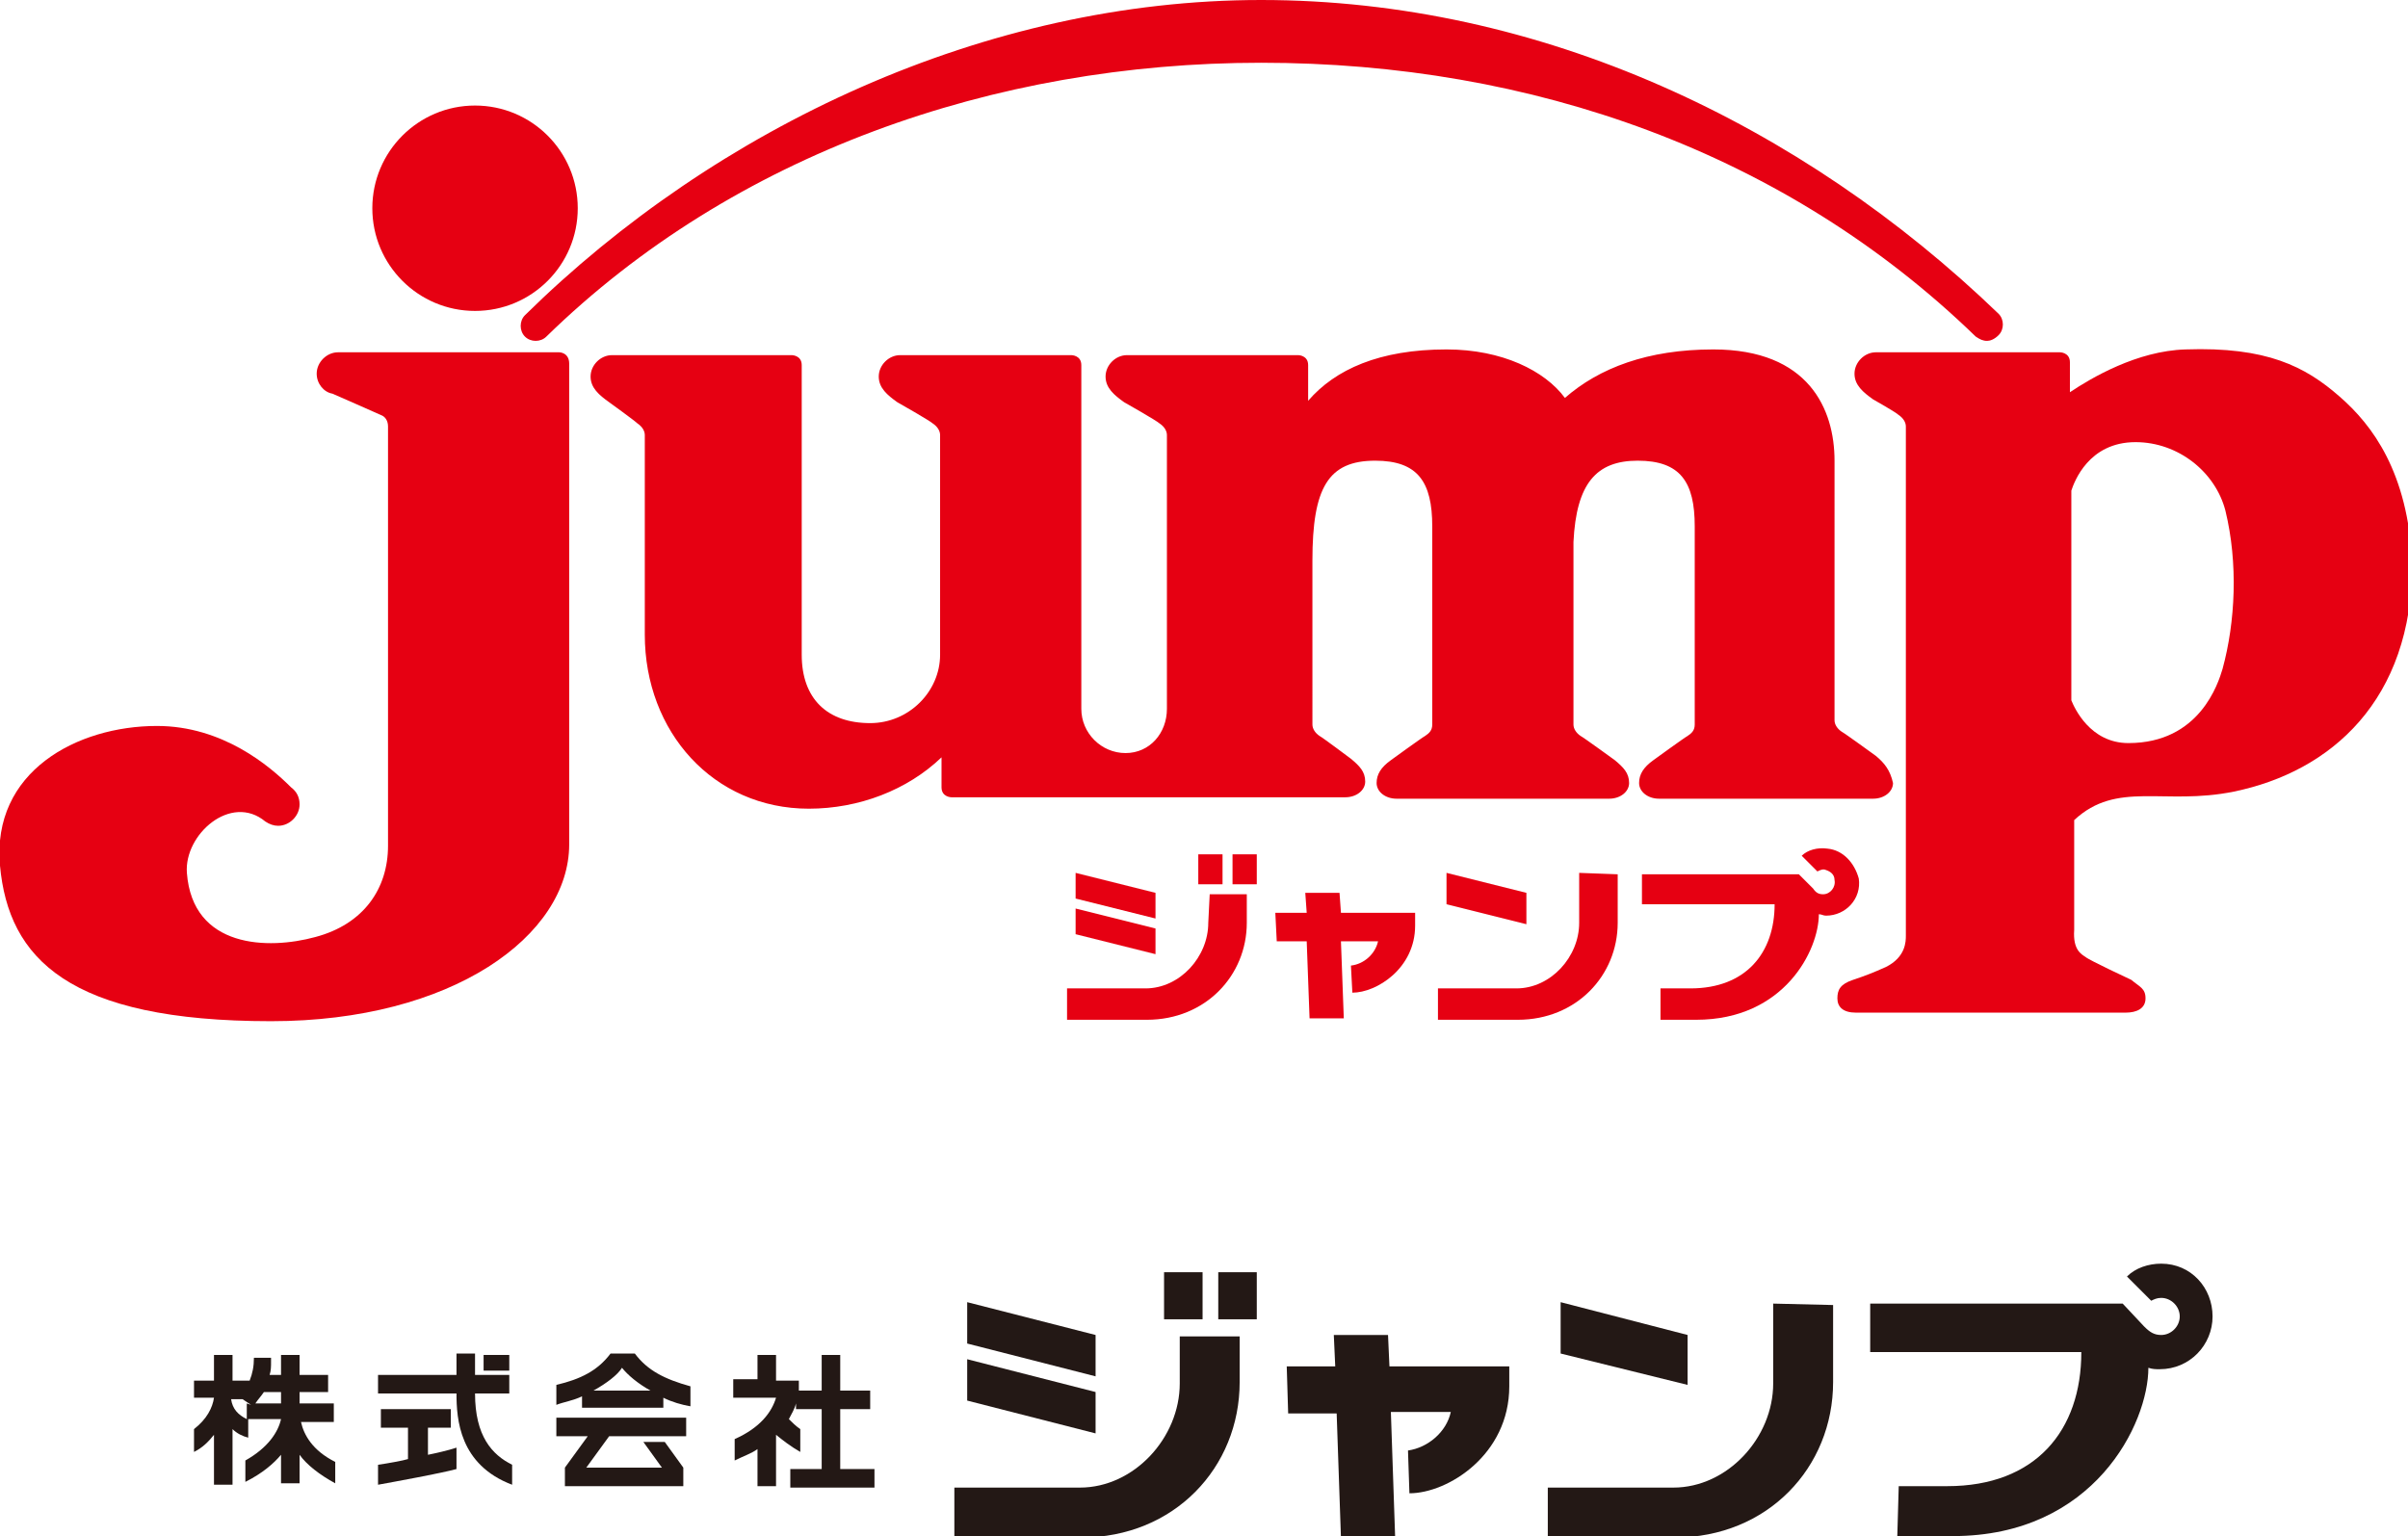
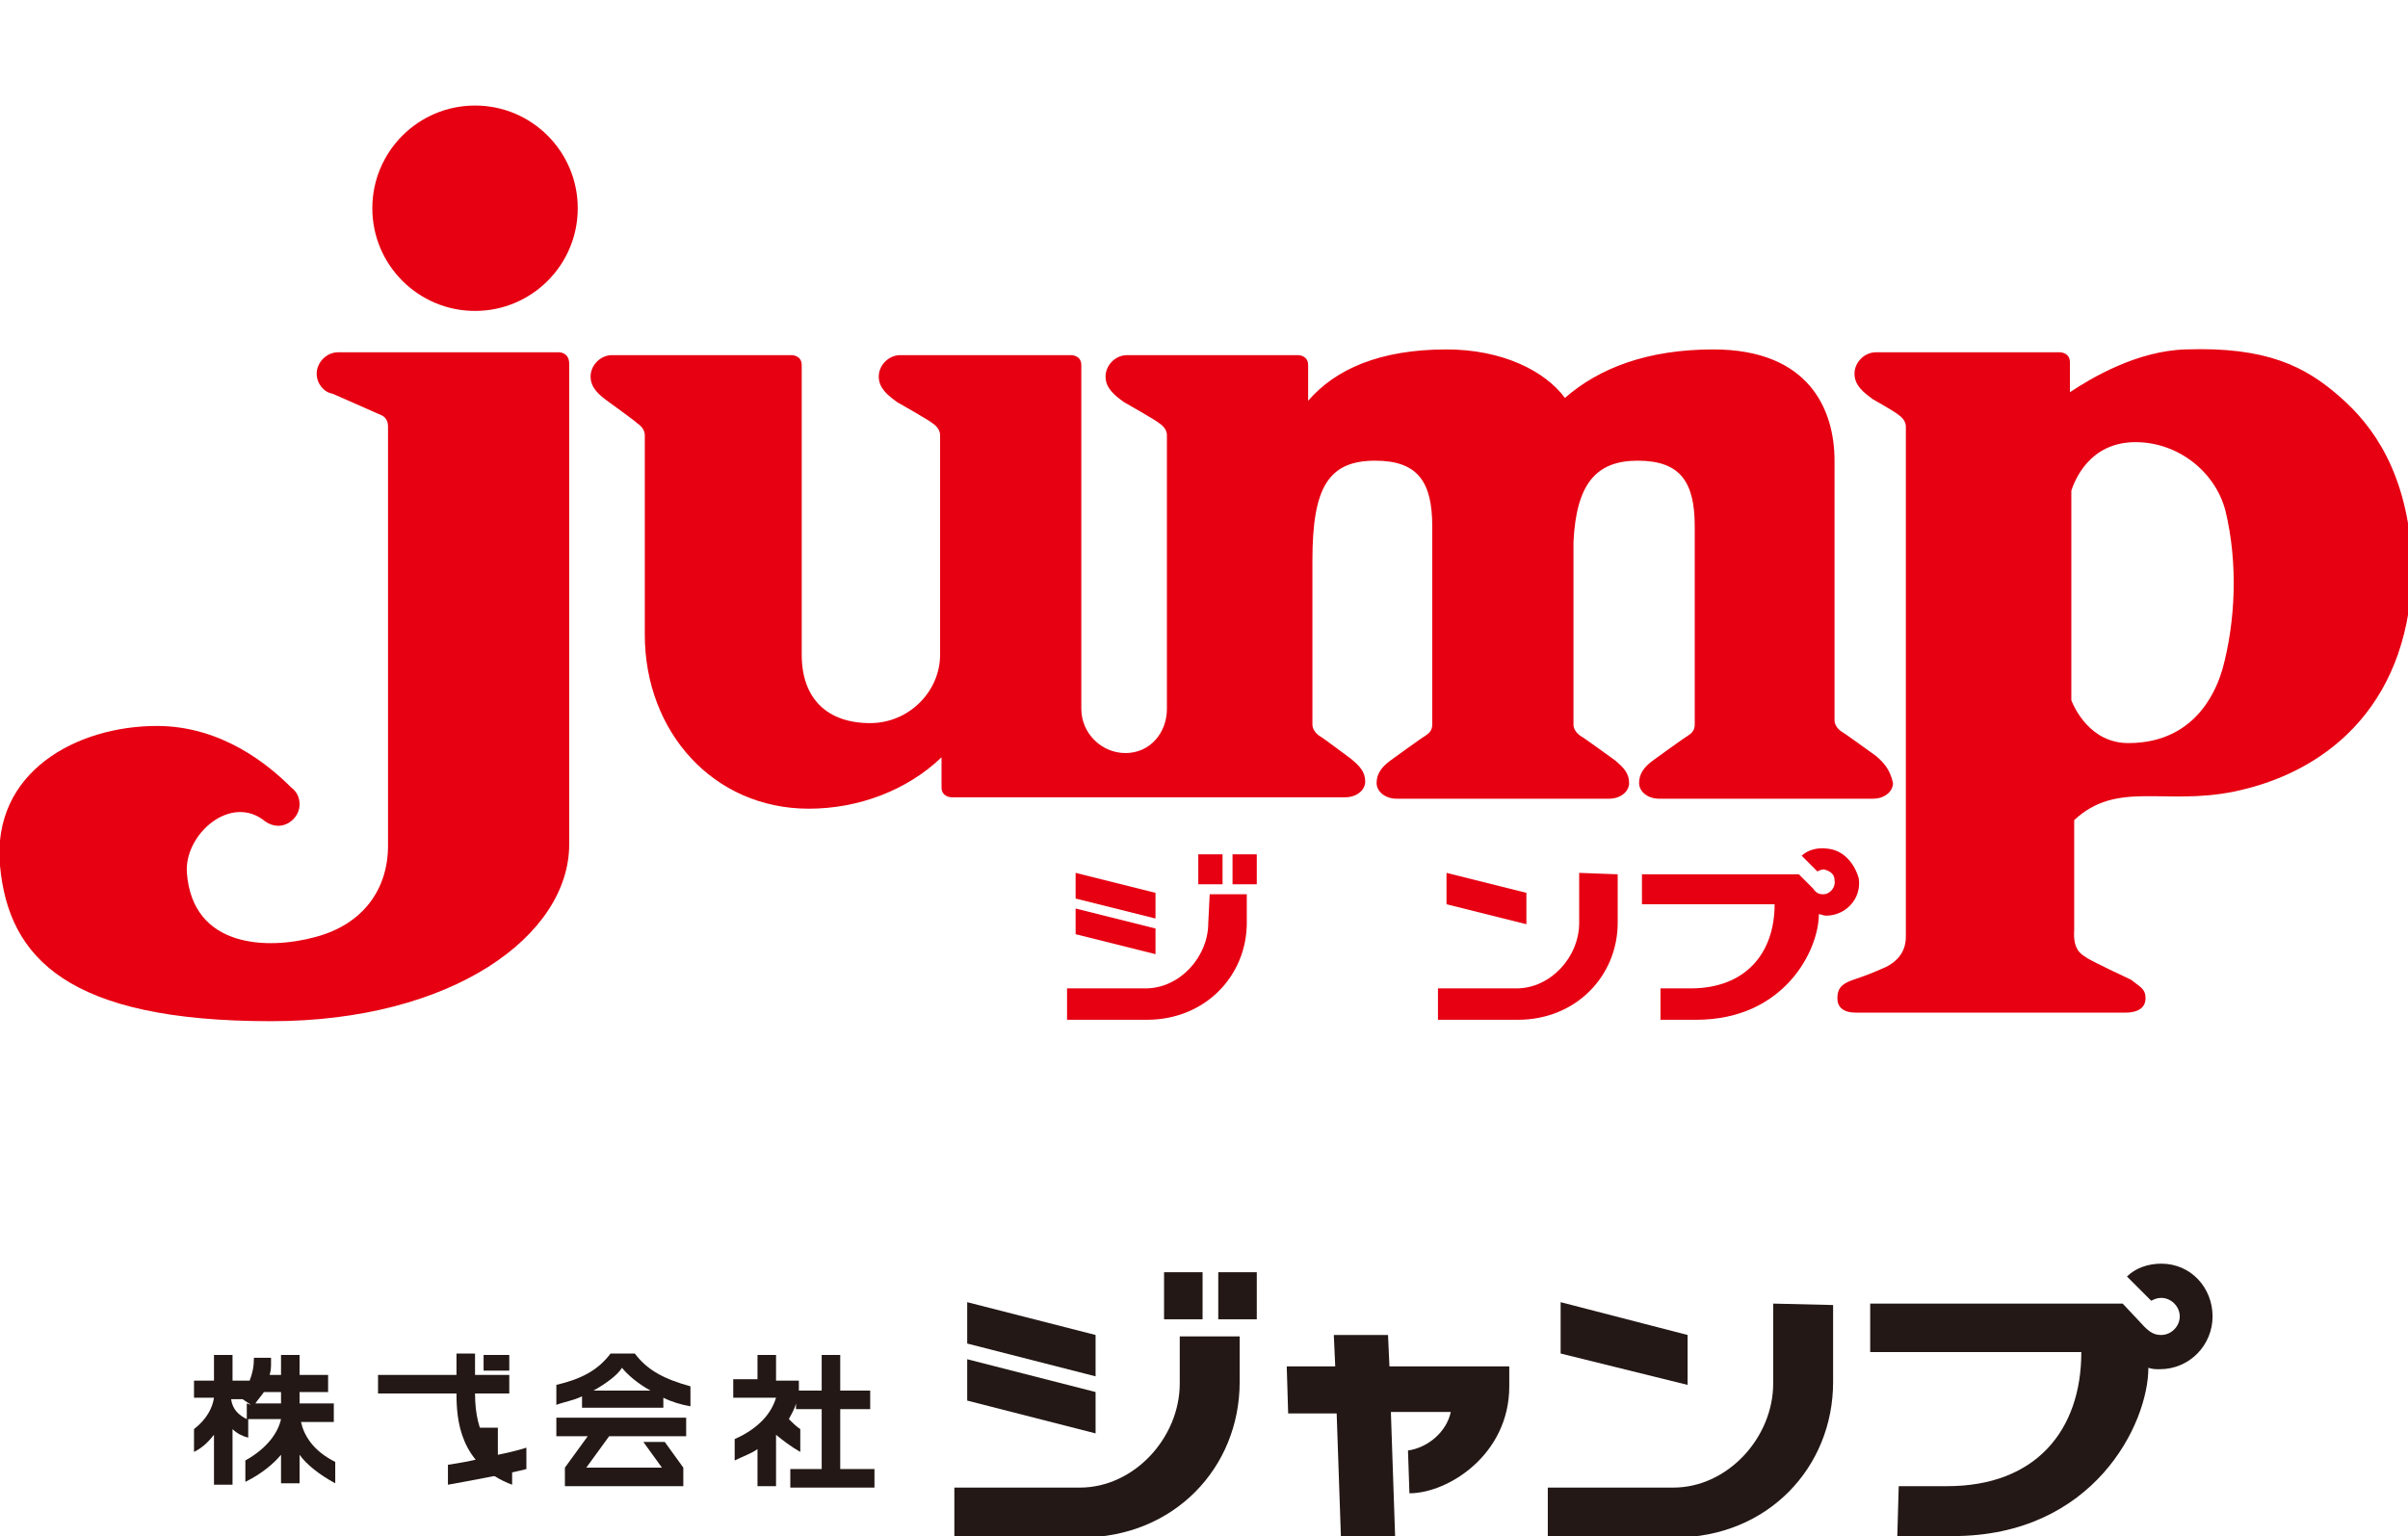
<svg xmlns="http://www.w3.org/2000/svg" version="1.1" id="レイヤー_1" x="0px" y="0px" viewBox="0 0 168.8 107.7" style="enable-background:new 0 0 168.8 107.7;" xml:space="preserve">
  <style type="text/css">
	.st0{fill:#E60012;}
	.st1{fill:#231815;}
</style>
  <g>
    <g>
      <g>
        <polygon class="st0" points="81,62.6 75.4,61.2 75.4,63 81,64.4    " />
        <polygon class="st0" points="81,65.1 75.4,63.7 75.4,65.5 81,66.9    " />
        <rect x="84" y="59.9" class="st0" width="1.7" height="2.1" />
        <rect x="86.4" y="59.9" class="st0" width="1.7" height="2.1" />
        <path class="st0" d="M84.7,64.7c0,2.4-2,4.6-4.4,4.6h-5.5v2.2h5.6c4.1,0,7-3.1,7-6.8v-2h-2.6L84.7,64.7z" />
      </g>
-       <path class="st0" d="M99.2,64L99.2,64H94l-0.1-1.4h-2.4l0.1,1.4h-2.2l0.1,2h2.1l0.2,5.4h2.4L94,66h2.6c-0.2,0.9-1,1.6-1.9,1.7    l0.1,1.9c1.7,0,4.4-1.7,4.4-4.7V64L99.2,64z" />
      <g>
        <polygon class="st0" points="107,62.6 101.4,61.2 101.4,63.4 107,64.8    " />
        <path class="st0" d="M110.7,61.2v3.5c0,2.4-2,4.6-4.4,4.6h-5.5v2.2h5.6c4.1,0,7-3.1,7-6.8v-3.4L110.7,61.2L110.7,61.2z" />
      </g>
      <path class="st0" d="M128.1,59.5c-0.7-0.1-1.4,0.1-1.8,0.5l1.1,1.1c0.2-0.1,0.4-0.2,0.6-0.1c0.3,0.1,0.6,0.3,0.6,0.7    c0.1,0.5-0.3,1-0.8,1c-0.3,0-0.5-0.1-0.7-0.4l-1-1h-1.7l0,0h-9.3v2.1h9.3c0,3.4-2,5.9-5.9,5.9h-2.1v2.2h2.5c6.2,0,8.6-4.9,8.6-7.4    c0.2,0,0.3,0.1,0.5,0.1c1.4,0,2.5-1.2,2.3-2.6C130,60.5,129.2,59.6,128.1,59.5z" />
    </g>
    <g>
-       <path class="st0" d="M139.3,23.9c-0.3,0-0.5-0.1-0.8-0.3C125.2,10.7,107.4,4.4,88.4,4.4c-18.7,0-37,6.4-50.1,19.2    c-0.4,0.4-1.1,0.4-1.5,0s-0.4-1.1,0-1.5C50.2,8.9,69.1,0,88.4,0c19.6,0,37.9,8.7,51.7,22c0.4,0.4,0.4,1.1,0,1.5    C139.8,23.8,139.5,23.9,139.3,23.9z" />
-     </g>
+       </g>
    <g>
      <ellipse class="st0" cx="33.3" cy="14.6" rx="7.2" ry="7.2" />
      <path class="st0" d="M39.2,24.7H23.7c-0.8,0-1.5,0.7-1.5,1.5c0,0.7,0.5,1.3,1.1,1.4c0,0,3.2,1.4,3.4,1.5c0.3,0.1,0.5,0.4,0.5,0.8    v29.4c0,3-1.7,5.5-5.1,6.4c-3.3,0.9-8.6,0.8-9-4.5c-0.2-2.7,3.1-5.6,5.5-3.6l0,0c0.3,0.2,0.6,0.3,0.9,0.3c0.8,0,1.5-0.7,1.5-1.5    c0-0.5-0.2-0.9-0.6-1.2l0,0c-1.5-1.5-4.8-4.3-9.4-4.3c-5.6,0-11.6,3.2-11,9.8c0.6,6.5,4.8,10.9,19,10.9c12.7,0,20.9-6,20.9-12.4    c0,0,0-33.1,0-33.7C39.9,24.7,39.2,24.7,39.2,24.7z" />
    </g>
    <path class="st0" d="M164,27.8c-2.4-2.1-5.1-3.5-10.8-3.3c-3.4,0.1-6.6,2-8.1,3c0-1.2,0-2,0-2.1c0-0.7-0.7-0.7-0.7-0.7h-12.9   c-0.8,0-1.5,0.7-1.5,1.5s0.6,1.3,1.3,1.8c0,0,1.6,0.9,1.8,1.1c0.3,0.2,0.5,0.5,0.5,0.8v35.7c0,0.4,0,1.5-1.4,2.2   c-0.9,0.4-1.4,0.6-2.3,0.9c-0.9,0.3-1.1,0.7-1.1,1.3c0,0.6,0.4,1,1.3,1H149c0.8,0,1.4-0.3,1.4-1s-0.4-0.8-1-1.3c0,0-3-1.4-3.2-1.6   c-0.3-0.2-0.9-0.5-0.8-1.9c0,0,0-3.2,0-7.7c3-2.8,6.3-1,11.2-2c6.8-1.4,12.5-6.4,12.5-16C168.8,33.1,166.3,29.8,164,27.8z    M155.8,46.9c-0.3,1-1.6,5.2-6.6,5.2c-2.7,0-3.8-2.5-4-3c0-5,0-10.3,0-14.7c0.2-0.6,1.2-3.4,4.5-3.4c3,0,5.6,2.1,6.3,4.8   C156.9,39.5,156.7,43.6,155.8,46.9z" />
    <path class="st0" d="M131.5,53c0,0-2.2-1.6-2.4-1.7c-0.3-0.2-0.5-0.5-0.5-0.8V32.3c0-3.6-1.8-7.8-8.5-7.8c-4.6,0-8,1.3-10.4,3.4   c-1.4-1.9-4.4-3.4-8.3-3.4c-4.7,0-7.8,1.4-9.7,3.6c0-1.5,0-2.4,0-2.5c0-0.7-0.7-0.7-0.7-0.7H79c-0.8,0-1.5,0.7-1.5,1.5   s0.6,1.3,1.3,1.8c0,0,2.3,1.3,2.5,1.5c0.3,0.2,0.5,0.5,0.5,0.8v19.2c0,1.7-1.2,3.1-2.9,3.1c-1.7,0-3.1-1.4-3.1-3.1   c0,0,0-23.4,0-24.1s-0.7-0.7-0.7-0.7h-12c-0.8,0-1.5,0.7-1.5,1.5s0.6,1.3,1.3,1.8c0,0,2.3,1.3,2.5,1.5c0.3,0.2,0.5,0.5,0.5,0.8   v15.4c0,2.6-2.2,4.8-4.9,4.8c-3,0-4.8-1.7-4.8-4.8c0,0,0-19.6,0-20.3c0-0.7-0.7-0.7-0.7-0.7H42.9c-0.8,0-1.5,0.7-1.5,1.5   s0.6,1.3,1.3,1.8c0,0,1.8,1.3,2,1.5c0.3,0.2,0.5,0.5,0.5,0.8v14c0,6.8,4.8,12.2,11.5,12.2c3.5,0,6.9-1.3,9.3-3.6c0,1.2,0,2,0,2.1   c0,0.7,0.7,0.7,0.7,0.7h27.6c0.8,0,1.4-0.5,1.4-1.1c0-0.7-0.4-1.1-1-1.6c0,0-2-1.5-2.2-1.6c-0.3-0.2-0.5-0.5-0.5-0.8V39.3   c0-5.1,1.1-7,4.4-7c3,0,4,1.5,4,4.6v13.9c0,0.4-0.2,0.6-0.5,0.8c-0.2,0.1-2.4,1.7-2.4,1.7c-0.7,0.5-1,1-1,1.6s0.6,1.1,1.4,1.1h14.9   c0.8,0,1.4-0.5,1.4-1.1c0-0.7-0.4-1.1-1-1.6c0,0-2.2-1.6-2.4-1.7c-0.3-0.2-0.5-0.5-0.5-0.8c0,0,0-7.4,0-12.8   c0.2-4.1,1.6-5.7,4.5-5.7c3,0,4,1.5,4,4.6v13.9c0,0.4-0.2,0.6-0.5,0.8c-0.2,0.1-2.4,1.7-2.4,1.7c-0.7,0.5-1,1-1,1.6   s0.6,1.1,1.4,1.1h15c0.8,0,1.4-0.5,1.4-1.1C132.5,54,132.1,53.5,131.5,53z" />
  </g>
  <g>
    <g>
      <g>
        <g>
          <path class="st1" d="M35.9,102.7L35.9,102.7L35.9,102.7c-1.4-0.7-2.6-2-2.6-5h2.4v-1.3h-2.4v-1.5H32v1.5h-5.5v1.3H32      c0,1.8,0.2,5,3.9,6.4l0,0l0,0V102.7z" />
        </g>
        <g>
          <rect x="33.9" y="95" class="st1" width="1.8" height="1.1" />
        </g>
        <g>
-           <path class="st1" d="M29.9,100.1h1.7v-1.3h-4.9v1.3h1.9v2.2c-0.3,0.1-1.4,0.3-2.1,0.4v1.4c1.1-0.2,4.4-0.8,5.5-1.1v-1.5      c-0.6,0.2-1.5,0.4-2,0.5v-1.9H29.9z" />
+           <path class="st1" d="M29.9,100.1h1.7v-1.3v1.3h1.9v2.2c-0.3,0.1-1.4,0.3-2.1,0.4v1.4c1.1-0.2,4.4-0.8,5.5-1.1v-1.5      c-0.6,0.2-1.5,0.4-2,0.5v-1.9H29.9z" />
        </g>
      </g>
      <g>
        <path class="st1" d="M44.5,94.9h-1.7c-0.9,1.2-2.1,1.8-3.8,2.2v1.4c0.5-0.2,1.2-0.3,1.8-0.6v0.8h5.7V98c0.6,0.3,1.3,0.5,1.9,0.6     v-1.4C46.6,96.7,45.4,96.1,44.5,94.9z M41.6,97.5c0.9-0.5,1.7-1.1,2-1.6c0.4,0.5,1.1,1.1,2,1.6H41.6z" />
        <polygon class="st1" points="41.2,100.7 39,100.7 39,99.4 48.1,99.4 48.1,100.7 42.7,100.7 41.1,102.9 46.4,102.9 45.1,101.1      46.6,101.1 47.9,102.9 47.9,104.2 39.6,104.2 39.6,102.9    " />
      </g>
      <path class="st1" d="M53.1,96.7h-1.7V98h3c-0.3,1-1.1,2.1-2.9,2.9v1.5c0.6-0.3,1.2-0.5,1.6-0.8v2.6h1.3v-3.6    c0.5,0.4,1,0.8,1.7,1.2v-1.6c-0.3-0.2-0.6-0.5-0.8-0.7c0.2-0.4,0.4-0.7,0.5-1.1v0.4h1.8v4.2h-2.2v1.3h5.9V103h-2.4v-4.2H61v-1.3    h-2.1V95h-1.3v2.5H56c0-0.3,0-0.5,0-0.7h-0.1c-0.4,0-1,0-1.3,0c-0.1,0-0.2,0-0.2,0V95h-1.3C53.1,95,53.1,96.7,53.1,96.7z" />
      <path class="st1" d="M21.1,99.7h2.3v-1.3H21v-0.8h2v-1.2h-2V95h-1.3v1.4h-0.8c0.1-0.3,0.1-0.6,0.1-0.9c0-0.1,0-0.2,0-0.3l0,0l0,0    h-1.2c0,0.6-0.1,1.1-0.3,1.6h-1.2V95H15v1.8h-1.4V98H15c-0.1,0.7-0.5,1.5-1.4,2.2v1.6c0.6-0.3,1-0.7,1.4-1.2v3.5h1.3v-3.9    c0.3,0.3,0.7,0.5,1.1,0.6v-0.1v-1.2h2.3l0,0c-0.2,0.9-0.9,2-2.5,2.9v1.5c1.2-0.6,2-1.3,2.5-1.9v2H21v-2c0.5,0.7,1.4,1.4,2.5,2    v-1.5C21.9,101.7,21.3,100.6,21.1,99.7z M17.3,98.4c0,0.1,0,0.9,0,1.1c-0.6-0.3-1-0.7-1.1-1.4l0,0H17l0.6,0.4L17.3,98.4L17.3,98.4    z M17.9,98.4c0.2-0.3,0.4-0.5,0.6-0.8h1.2v0.8H17.9z" />
    </g>
    <g>
      <g>
        <polygon class="st1" points="76.8,93.6 67.8,91.3 67.8,94.2 76.8,96.5    " />
        <polygon class="st1" points="76.8,97.6 67.8,95.3 67.8,98.2 76.8,100.5    " />
        <rect x="81.6" y="89.2" class="st1" width="2.7" height="3.3" />
        <rect x="85.4" y="89.2" class="st1" width="2.7" height="3.3" />
        <path class="st1" d="M82.7,97c0,3.8-3.2,7.3-7,7.3h-8.8v3.5h8.9c6.5,0,11.1-4.9,11.1-10.9v-3.2h-4.2V97z" />
      </g>
      <path class="st1" d="M105.8,95.8L105.8,95.8h-8.4l-0.1-2.2h-3.8l0.1,2.2h-3.4l0.1,3.3h3.4l0.3,8.7h3.8L97.5,99h4.2    c-0.3,1.4-1.6,2.5-3,2.7l0.1,3c2.7,0,7-2.7,7-7.5L105.8,95.8L105.8,95.8z" />
      <g>
        <polygon class="st1" points="118.3,93.6 109.4,91.3 109.4,94.9 118.3,97.1    " />
        <path class="st1" d="M124.3,91.4V97c0,3.8-3.2,7.3-7,7.3h-8.8v3.5h8.9c6.5,0,11.1-4.9,11.1-10.9v-5.4L124.3,91.4L124.3,91.4z" />
      </g>
      <path class="st1" d="M151.5,88.6c-0.9,0-1.8,0.3-2.4,0.9l1.7,1.7c0.2-0.1,0.4-0.2,0.7-0.2c0.7,0,1.3,0.6,1.3,1.3    c0,0.7-0.6,1.3-1.3,1.3c-0.5,0-0.8-0.2-1.2-0.6l-1.5-1.6H146l0,0h-14.9v3.4h14.8c0,5.5-3.2,9.4-9.4,9.4h-3.4l-0.1,3.5h3.9    c9.9,0,13.7-7.9,13.7-11.8c0.3,0.1,0.5,0.1,0.8,0.1c2.1,0,3.7-1.7,3.7-3.7S153.6,88.6,151.5,88.6z" />
    </g>
  </g>
</svg>